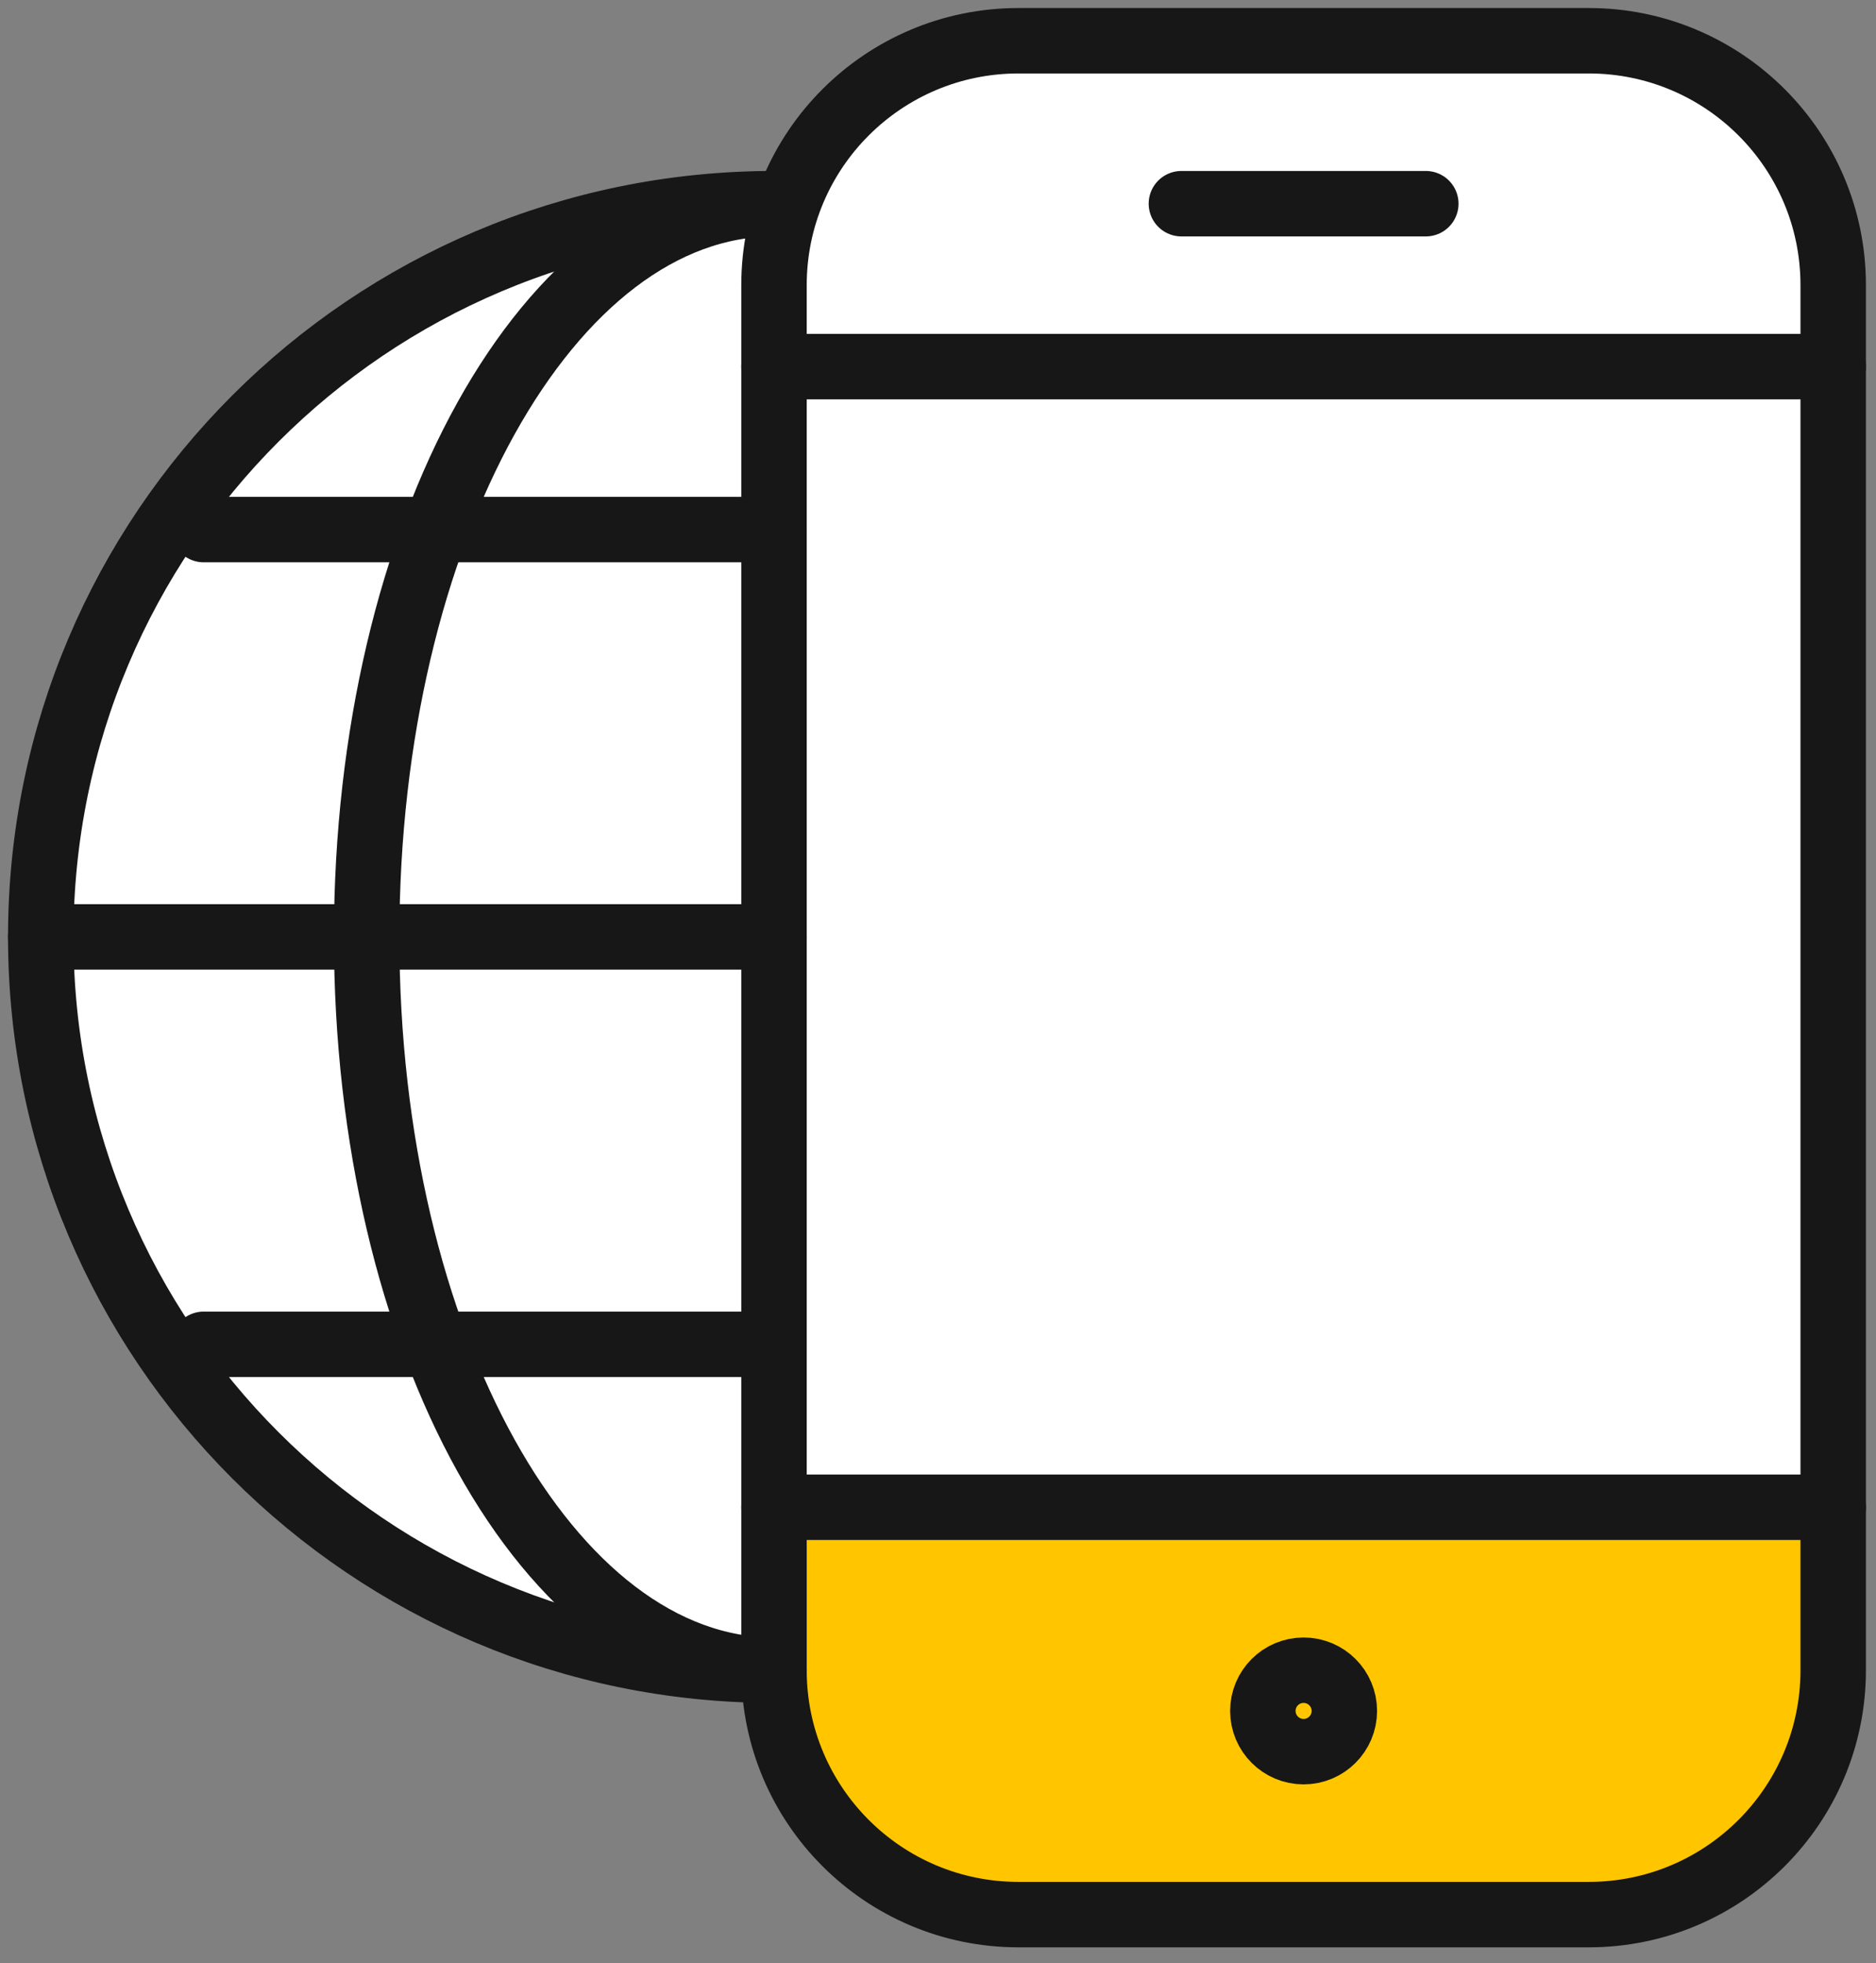
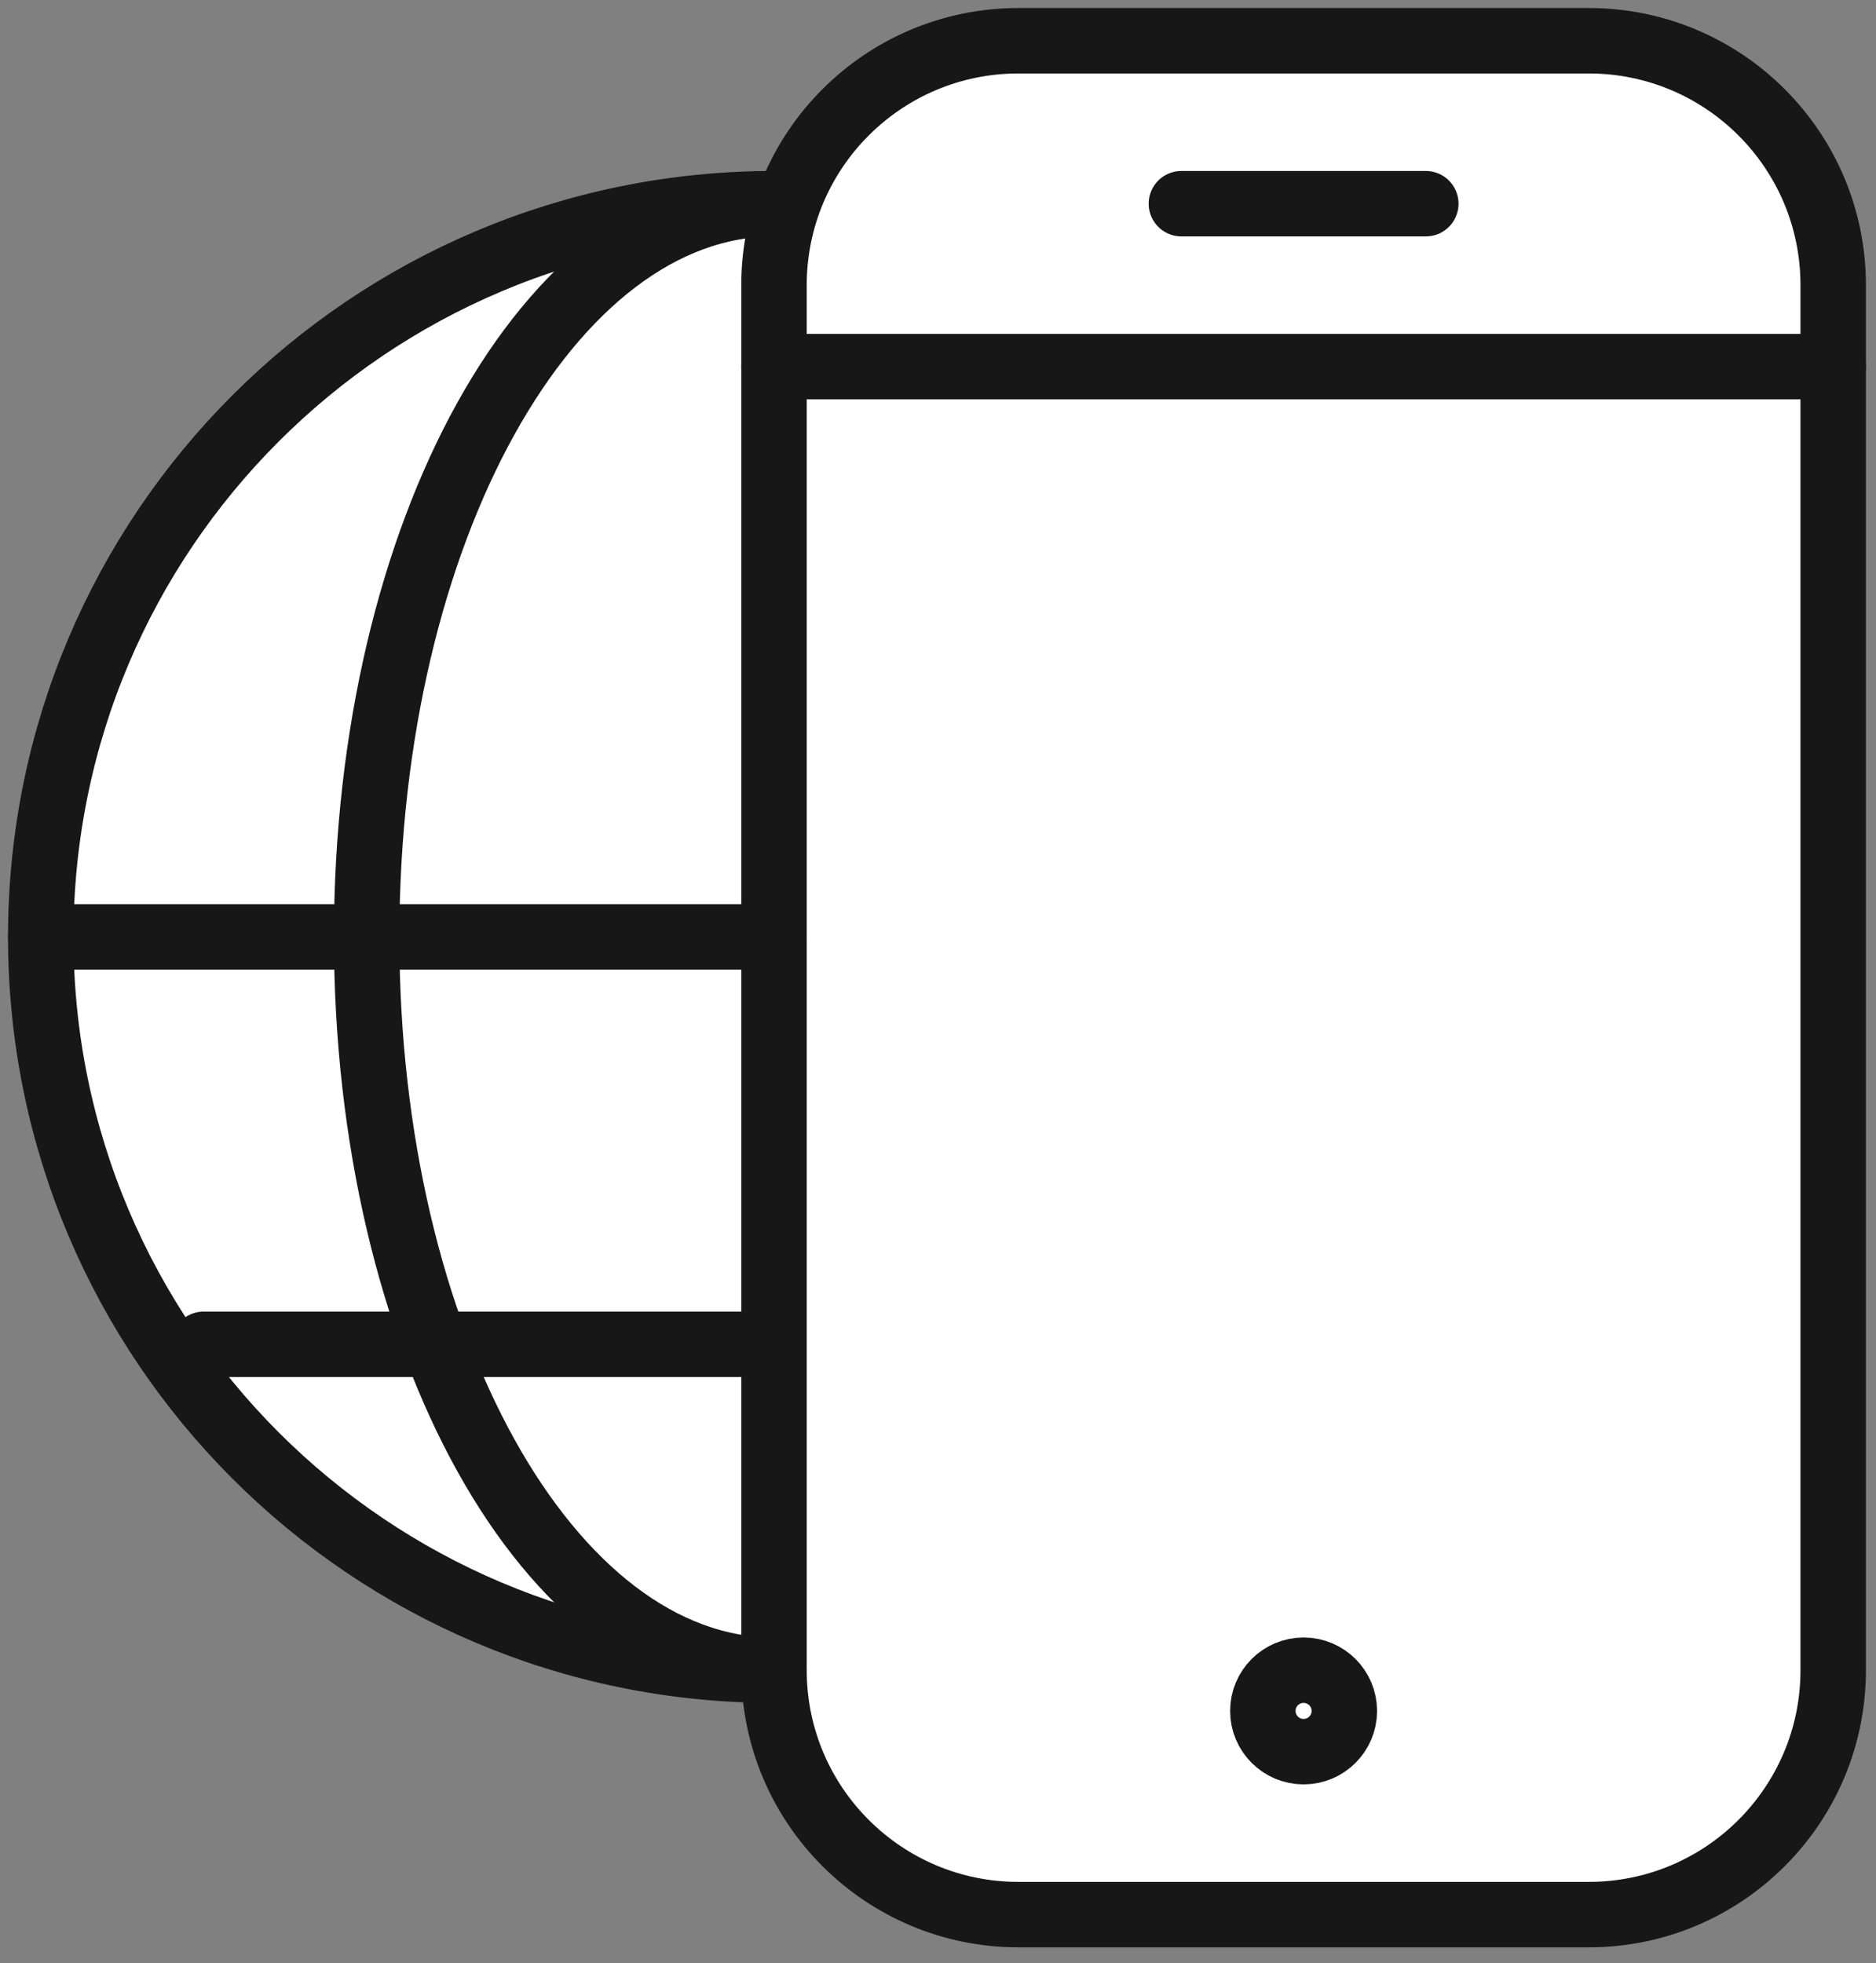
<svg xmlns="http://www.w3.org/2000/svg" width="43px" height="45px" viewBox="0 0 43 45" version="1.1">
  <rect x="0" y="0" width="43" height="45" fill="#808080" stroke="none" />
  <title>Group 19</title>
  <desc>Created with Sketch.</desc>
  <defs />
  <g id="103_M2U-Landing" stroke="none" stroke-width="1" fill="none" fill-rule="evenodd" transform="translate(-1015, -608)">
    <g id="Group-34" transform="translate(955, 560)">
      <g id="Group-19" transform="translate(58, 47)">
-         <rect id="Rectangle-2" fill="#D8D8D8" opacity="0" x="0" y="0" width="46" height="46" />
        <g id="Group-229" transform="translate(2, 1)">
          <circle id="Oval-2" fill="#FFFFFF" cx="18.333" cy="21.476" r="17.286" />
          <path d="M23.344,43.886 C20.249,43.886 17.741,41.378 17.741,38.284 L17.741,23.382 L17.741,6.536 C17.741,3.442 20.249,0.934 23.344,0.934 L36.416,0.934 C39.511,0.934 42.019,3.442 42.019,6.536 L42.019,38.284 C42.019,41.378 39.511,43.886 36.416,43.886 L23.344,43.886 Z" id="Stroke-207-Copy" fill="#FFFFFF" />
-           <path d="M23.344,43.886 C20.249,43.886 17.741,41.378 17.741,38.284 L17.741,34.536 L42.019,34.536 L42.019,38.284 C42.019,41.378 39.511,43.886 36.416,43.886 L23.344,43.886 Z" id="Stroke-207-Copy-2" fill="#FFC600" />
          <path d="M36.416,43.886 L23.344,43.886 C20.249,43.886 17.741,41.378 17.741,38.284 L17.741,6.536 C17.741,3.442 20.249,0.934 23.344,0.934 L36.416,0.934 C39.511,0.934 42.019,3.442 42.019,6.536 L42.019,38.284 C42.019,41.378 39.511,43.886 36.416,43.886 L36.416,43.886 Z" id="Stroke-207" stroke="#171717" stroke-width="1.5" stroke-linecap="round" stroke-linejoin="round" />
          <path d="M17.741,8.404 L42.019,8.404" id="Stroke-209" stroke="#171717" stroke-width="1.5" stroke-linecap="round" stroke-linejoin="round" />
-           <path d="M17.741,34.549 L42.019,34.549" id="Stroke-211" stroke="#171717" stroke-width="1.5" stroke-linecap="round" stroke-linejoin="round" />
          <path d="M30.814,39.217 C30.814,39.733 30.395,40.151 29.88,40.151 C29.364,40.151 28.946,39.733 28.946,39.217 C28.946,38.702 29.364,38.284 29.88,38.284 C30.395,38.284 30.814,38.702 30.814,39.217 L30.814,39.217 Z" id="Stroke-213" stroke="#171717" stroke-width="1.5" stroke-linecap="round" stroke-linejoin="round" />
          <path d="M27.079,4.669 L32.681,4.669" id="Stroke-215" stroke="#171717" stroke-width="1.5" stroke-linecap="round" stroke-linejoin="round" />
          <path d="M17.741,38.284 C8.458,38.284 0.934,30.76 0.934,21.476 C0.934,12.193 8.458,4.669 17.741,4.669" id="Stroke-219" stroke="#171717" stroke-width="1.5" stroke-linecap="round" stroke-linejoin="round" />
          <path d="M17.741,38.284 C12.585,38.284 8.404,30.76 8.404,21.476 C8.404,12.193 12.585,4.669 17.741,4.669" id="Stroke-221" stroke="#171717" stroke-width="1.5" stroke-linecap="round" stroke-linejoin="round" />
          <path d="M0.934,21.476 L17.741,21.476" id="Stroke-223" stroke="#171717" stroke-width="1.5" stroke-linecap="round" stroke-linejoin="round" />
-           <path d="M4.669,12.139 L17.741,12.139" id="Stroke-225" stroke="#171717" stroke-width="1.5" stroke-linecap="round" stroke-linejoin="round" />
          <path d="M4.669,30.814 L17.741,30.814" id="Stroke-227" stroke="#171717" stroke-width="1.5" stroke-linecap="round" stroke-linejoin="round" />
        </g>
      </g>
    </g>
  </g>
</svg>